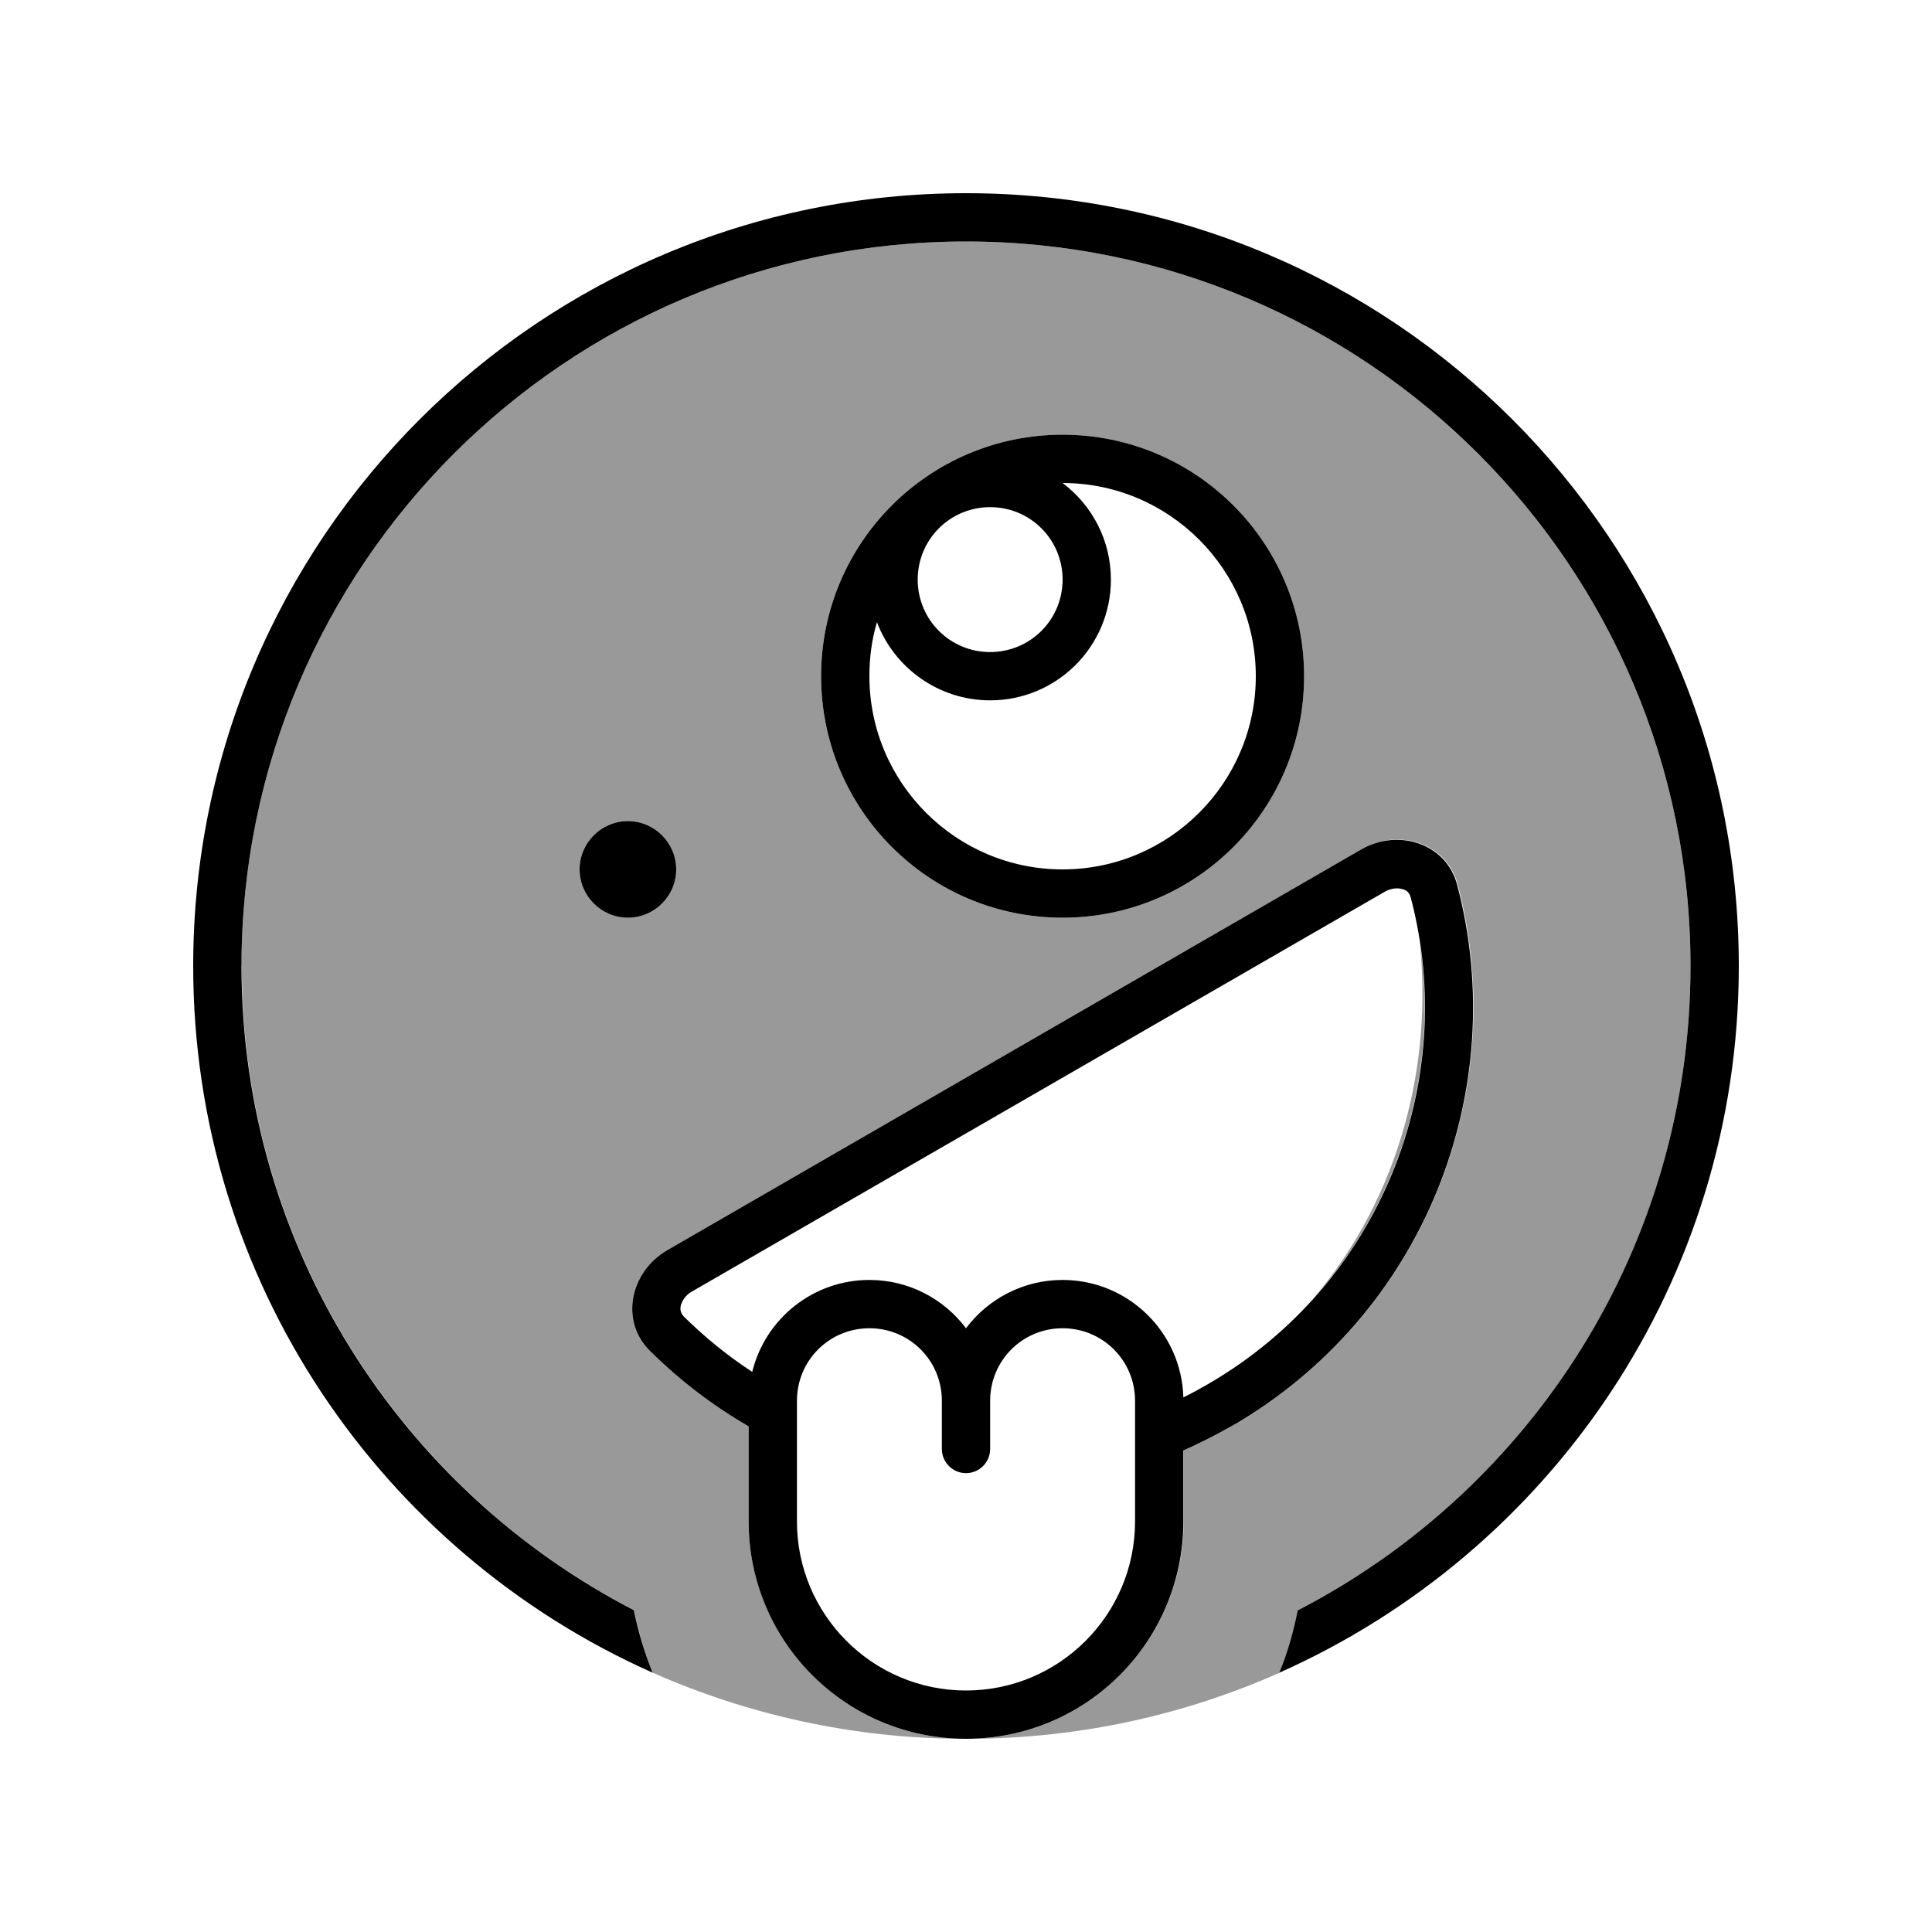
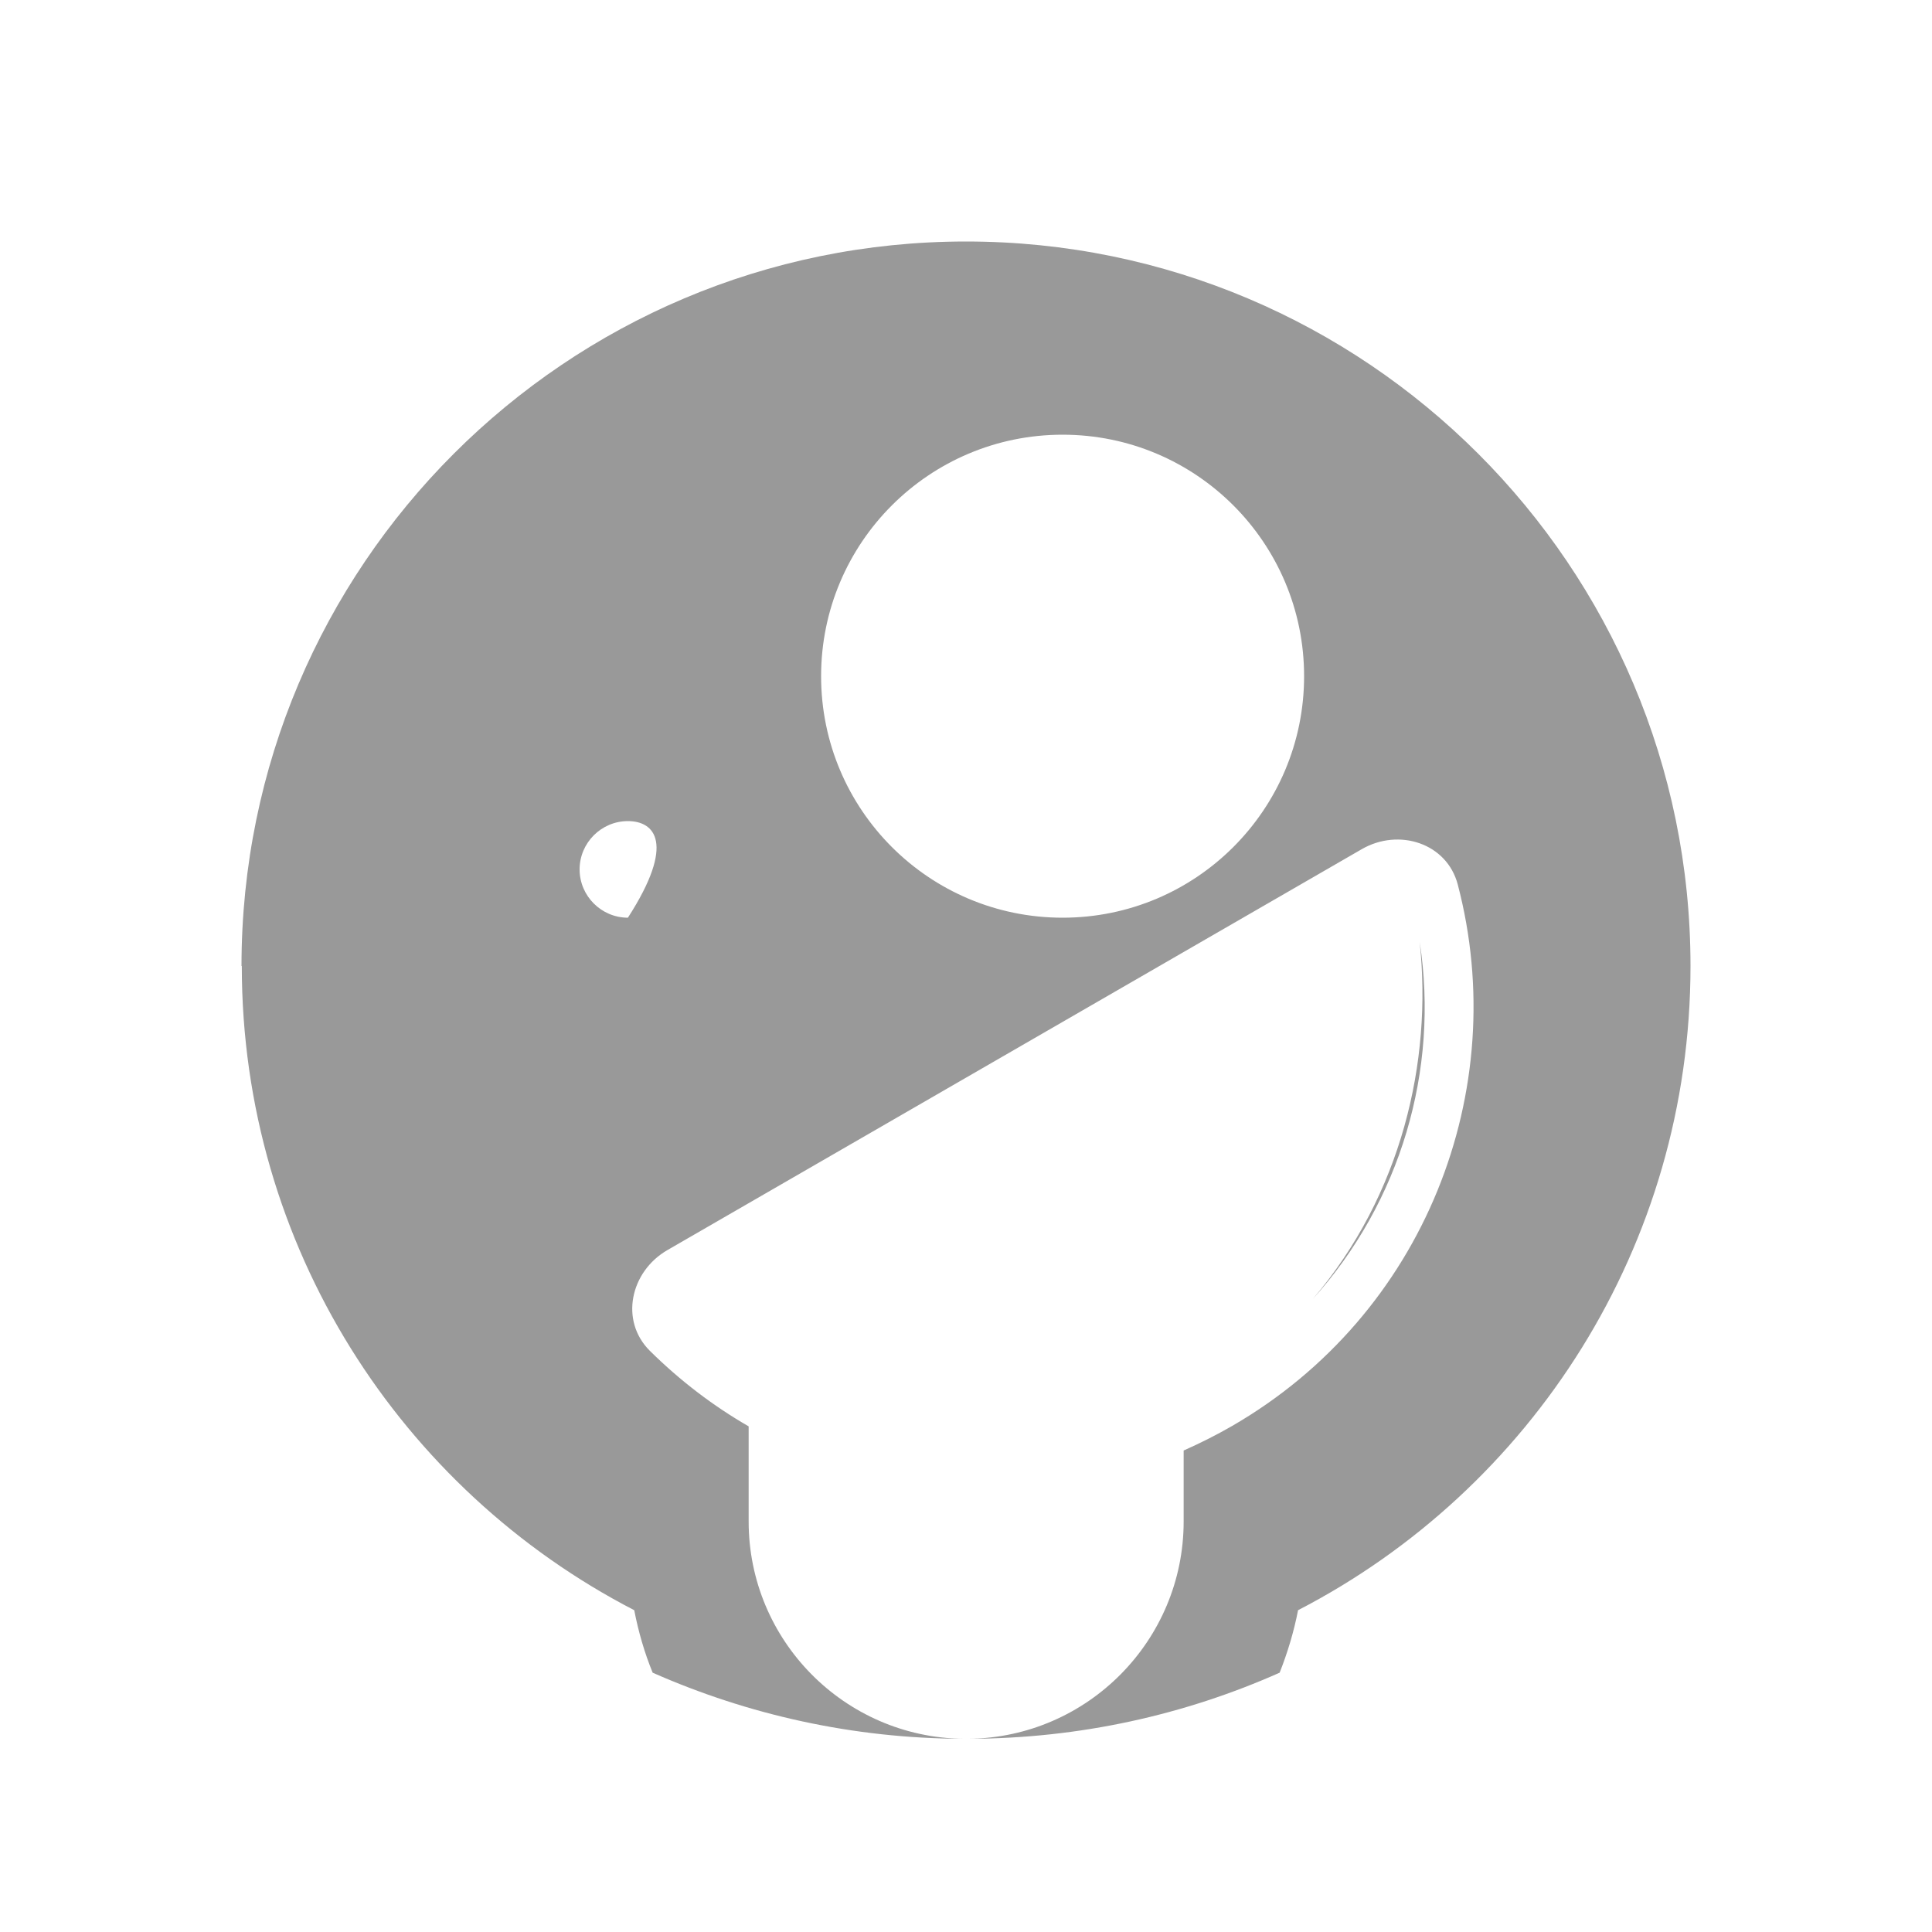
<svg xmlns="http://www.w3.org/2000/svg" viewBox="0 0 640 640">
-   <path opacity=".4" fill="currentColor" d="M80 320C80 187.5 187.5 80 320 80C452.5 80 560 187.5 560 320C560 412.9 507.2 493.5 430 533.4C428.6 540.6 426.5 547.5 423.9 554.1C392.4 568.1 357.6 575.9 321 576C360.3 575.5 392.1 543.4 392.1 504L392.1 480.5C397.5 478.1 402.9 475.4 408.1 472.4C472 435.5 500.8 361.1 482.9 293C479.3 279.3 463.4 274.2 451.1 281.3L221.1 414.1C208.8 421.2 205.2 437.5 215.3 447.5C225.2 457.3 236.2 465.7 248 472.5L248 504C248 543.4 279.7 575.5 319.1 576C282.5 575.9 247.7 568 216.2 554.1C213.5 547.5 211.5 540.6 210.1 533.4C132.9 493.5 80.1 412.9 80.1 320zM192 288C192 296.8 199.2 304 208 304C216.8 304 224 296.8 224 288C224 279.2 216.8 272 208 272C199.2 272 192 279.2 192 288zM272 224C272 268.2 307.8 304 352 304C396.2 304 432 268.2 432 224C432 179.8 396.2 144 352 144C307.8 144 272 179.8 272 224zM434.9 430.3C464.3 395.8 474.5 351.7 470.3 312.1C476.8 354.5 463.9 398.2 434.9 430.3z" />
-   <path fill="currentColor" d="M430 533.4C507.2 493.5 560 412.9 560 320C560 187.5 452.5 80 320 80C187.5 80 80 187.5 80 320C80 412.9 132.8 493.5 210 533.4C211.4 540.5 213.5 547.5 216.2 554.1C126.5 514.2 64 424.4 64 320C64 178.6 178.6 64 320 64C461.4 64 576 178.6 576 320C576 424.4 513.5 514.2 423.8 554.1C426.5 547.5 428.5 540.6 429.9 533.4zM249.2 454.4C253.5 436.9 269.3 424 288 424C301.1 424 312.7 430.3 320 440C327.3 430.3 338.9 424 352 424C373.7 424 391.4 441.3 392 462.9C394.7 461.6 397.4 460.1 400 458.6C457.5 425.4 483.5 358.5 467.3 297.2C466.9 295.9 466.2 295 464.8 294.6C463.3 294.1 461.1 294.1 458.9 295.3L229.1 427.9C227 429.1 225.9 431 225.5 432.6C225.2 434 225.6 435.1 226.5 436.1C233.5 443 241 449.1 249.1 454.4zM408 472.4C402.8 475.4 397.4 478.1 392 480.5L392 504C392 543.8 359.8 576 320 576C280.2 576 248 543.8 248 504L248 472.5C236.2 465.7 225.2 457.3 215.3 447.5C205.2 437.5 208.8 421.2 221.1 414.1L450.9 281.4C463.2 274.3 479.1 279.4 482.7 293.1C500.7 361.2 471.9 435.6 407.9 472.5zM376 472L376 464C376 450.7 365.3 440 352 440C338.7 440 328 450.7 328 464L328 480C328 484.4 324.4 488 320 488C315.6 488 312 484.4 312 480L312 464C312 450.7 301.3 440 288 440C274.7 440 264 450.7 264 464L264 504C264 534.9 289.1 560 320 560C350.9 560 376 534.9 376 504L376 472zM208 272C216.8 272 224 279.2 224 288C224 296.8 216.8 304 208 304C199.2 304 192 296.8 192 288C192 279.2 199.2 272 208 272zM352 288C387.3 288 416 259.3 416 224C416 188.7 387.3 160 352 160C361.7 167.3 368 178.9 368 192C368 214.1 350.1 232 328 232C310.9 232 296.2 221.2 290.5 206.1C288.8 211.8 288 217.8 288 224C288 259.3 316.7 288 352 288zM352 144C396.2 144 432 179.8 432 224C432 268.2 396.2 304 352 304C307.8 304 272 268.2 272 224C272 179.8 307.8 144 352 144zM352 192C352 178.7 341.3 168 328 168C314.7 168 304 178.7 304 192C304 205.3 314.7 216 328 216C341.3 216 352 205.3 352 192z" />
+   <path opacity=".4" fill="currentColor" d="M80 320C80 187.5 187.5 80 320 80C452.5 80 560 187.5 560 320C560 412.9 507.2 493.5 430 533.4C428.6 540.6 426.5 547.5 423.9 554.1C392.4 568.1 357.6 575.9 321 576C360.3 575.5 392.1 543.4 392.1 504L392.1 480.5C397.5 478.1 402.9 475.4 408.1 472.4C472 435.5 500.8 361.1 482.9 293C479.3 279.3 463.4 274.2 451.1 281.3L221.1 414.1C208.8 421.2 205.2 437.5 215.3 447.5C225.2 457.3 236.2 465.7 248 472.5L248 504C248 543.4 279.7 575.5 319.1 576C282.5 575.9 247.7 568 216.2 554.1C213.5 547.5 211.5 540.6 210.1 533.4C132.9 493.5 80.1 412.9 80.1 320zM192 288C192 296.8 199.2 304 208 304C224 279.2 216.8 272 208 272C199.2 272 192 279.2 192 288zM272 224C272 268.2 307.8 304 352 304C396.2 304 432 268.2 432 224C432 179.8 396.2 144 352 144C307.8 144 272 179.8 272 224zM434.9 430.3C464.3 395.8 474.5 351.7 470.3 312.1C476.8 354.5 463.9 398.2 434.9 430.3z" />
</svg>